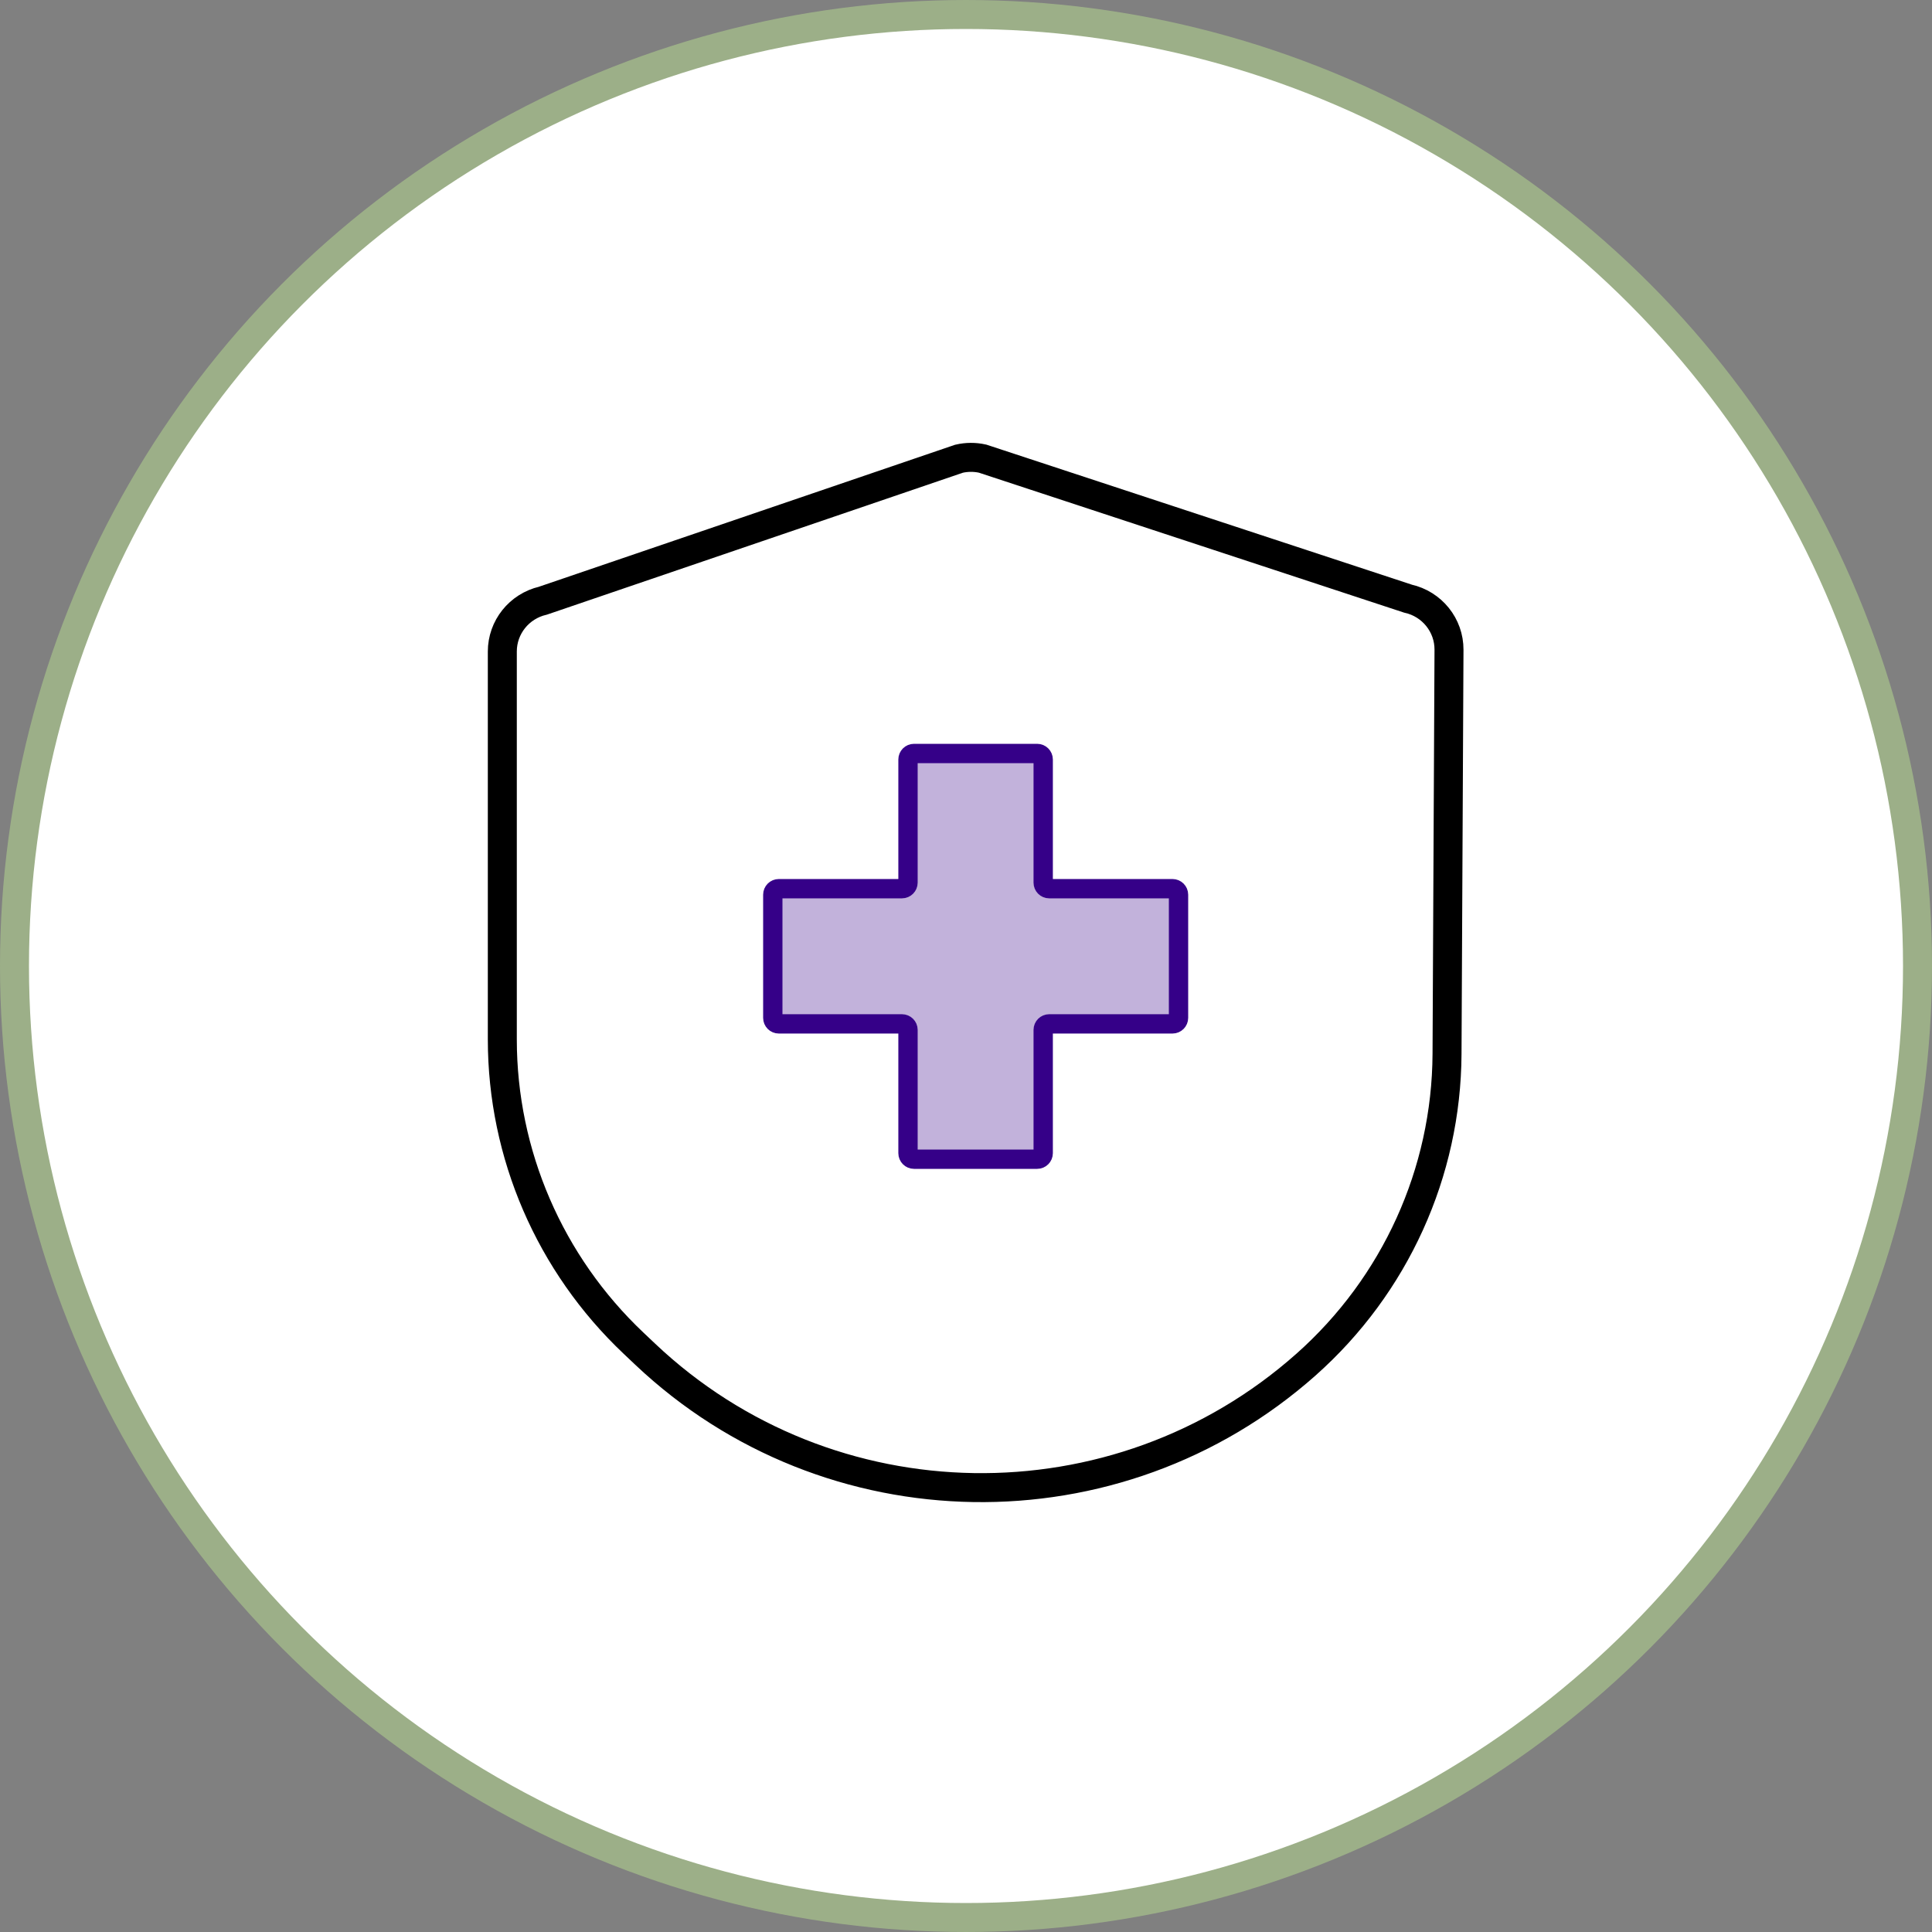
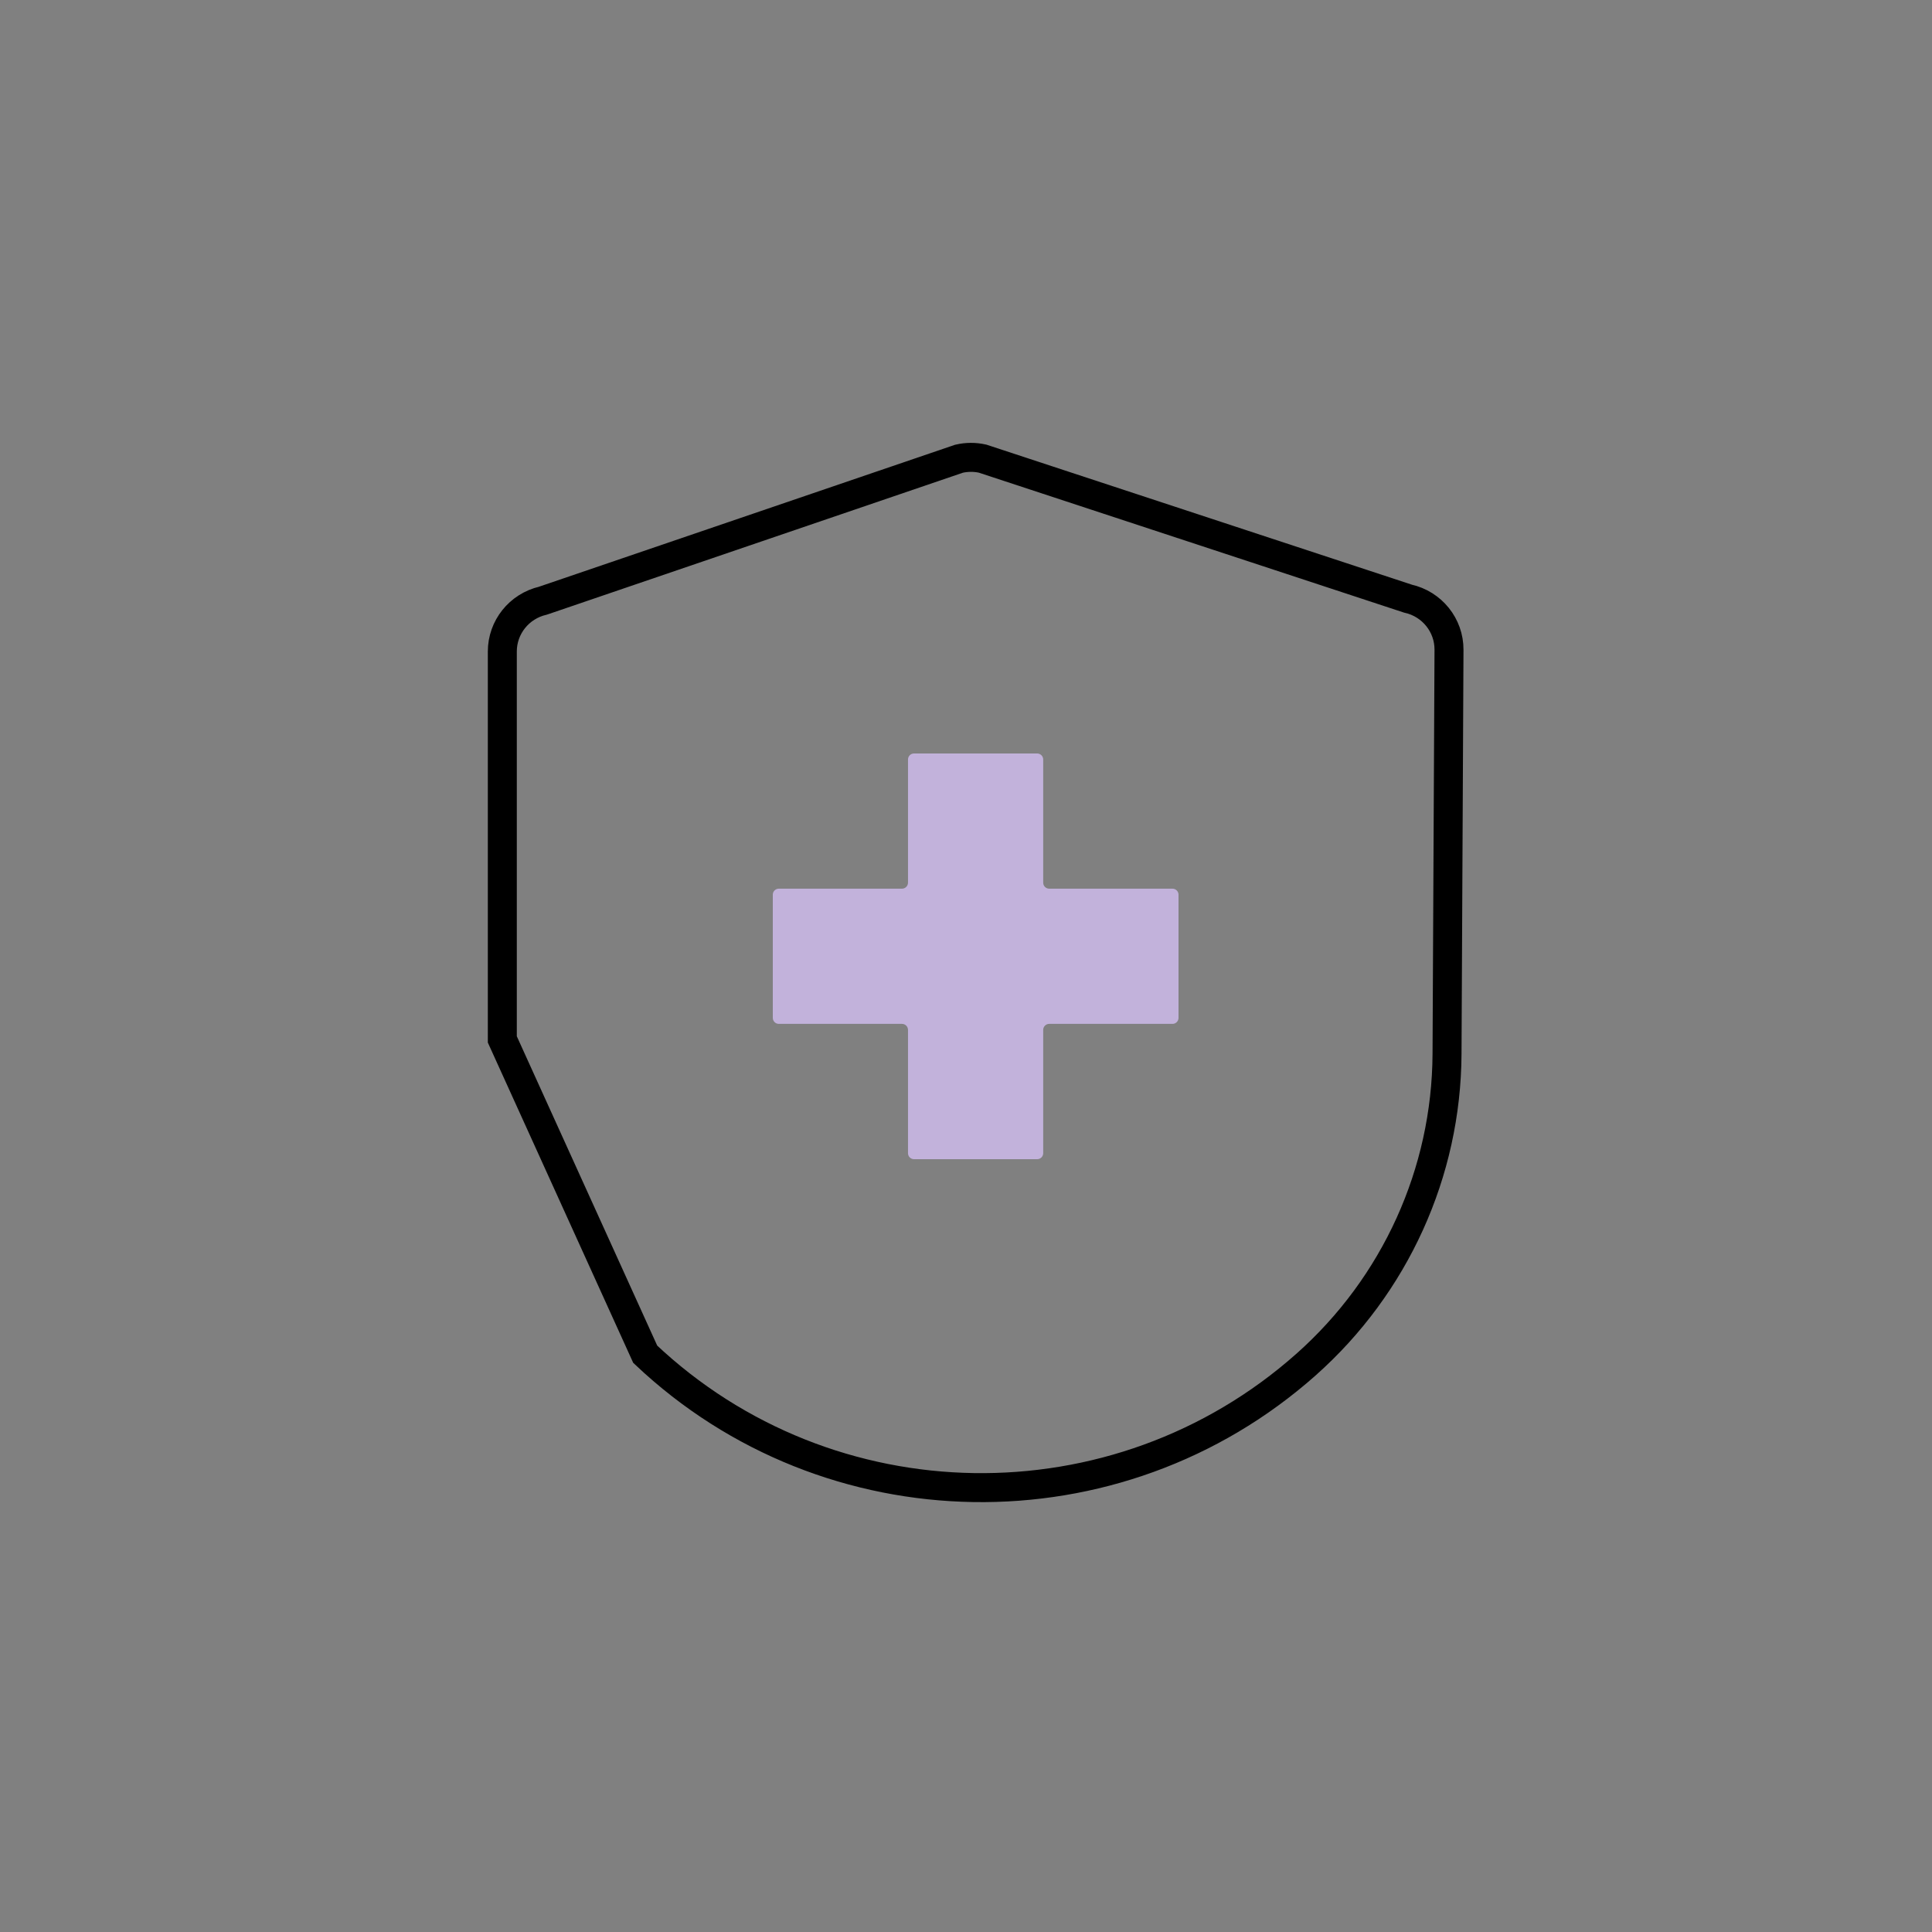
<svg xmlns="http://www.w3.org/2000/svg" width="100" height="100" viewBox="0 0 100 100" fill="none">
  <rect x="0" y="0" width="100" height="100" fill="#808080" stroke="none" />
-   <circle cx="50" cy="50" r="49.25" fill="white" stroke="#9CAF88" stroke-width="1.5" />
-   <path fill-rule="evenodd" clip-rule="evenodd" d="M72.874 30.985L50.858 23.739C50.455 23.649 50.036 23.651 49.634 23.745L28.101 31.092C26.87 31.379 26 32.467 26 33.72V53.8C26 59.738 28.453 65.418 32.789 69.52L33.396 70.094C42.904 79.091 57.805 79.325 67.597 70.632C72.216 66.532 74.868 60.689 74.898 54.547L75 33.631C75.006 32.364 74.122 31.263 72.874 30.985Z" stroke="black" stroke-width="1.5" />
+   <path fill-rule="evenodd" clip-rule="evenodd" d="M72.874 30.985L50.858 23.739C50.455 23.649 50.036 23.651 49.634 23.745L28.101 31.092C26.87 31.379 26 32.467 26 33.72V53.8L33.396 70.094C42.904 79.091 57.805 79.325 67.597 70.632C72.216 66.532 74.868 60.689 74.898 54.547L75 33.631C75.006 32.364 74.122 31.263 72.874 30.985Z" stroke="black" stroke-width="1.5" />
  <path fill-rule="evenodd" clip-rule="evenodd" d="M40 46.309V52.684C40 52.856 40.139 52.996 40.312 52.996H46.686C46.858 52.996 46.998 53.135 46.998 53.307V59.688C46.998 59.86 47.137 60 47.309 60H53.684C53.856 60 53.996 59.86 53.996 59.688V53.307C53.996 53.135 54.135 52.996 54.307 52.996H60.688C60.861 52.996 61 52.856 61 52.684V46.309C61 46.137 60.861 45.998 60.688 45.998H54.307C54.135 45.998 53.996 45.858 53.996 45.686V39.312C53.996 39.139 53.856 39 53.684 39H47.309C47.137 39 46.998 39.139 46.998 39.312V45.686C46.998 45.858 46.858 45.998 46.686 45.998H40.312C40.139 45.998 40 46.137 40 46.309Z" fill="#C2B2DB" />
-   <path d="M40 46.309V52.684C40 52.856 40.139 52.996 40.312 52.996H46.686C46.858 52.996 46.998 53.135 46.998 53.307V59.688C46.998 59.86 47.137 60 47.309 60H53.684C53.856 60 53.996 59.86 53.996 59.688V53.307C53.996 53.135 54.135 52.996 54.307 52.996H60.688C60.861 52.996 61 52.856 61 52.684V46.309C61 46.137 60.861 45.998 60.688 45.998H54.307C54.135 45.998 53.996 45.858 53.996 45.686V39.312C53.996 39.139 53.856 39 53.684 39H47.309C47.137 39 46.998 39.139 46.998 39.312V45.686C46.998 45.858 46.858 45.998 46.686 45.998H40.312C40.139 45.998 40 46.137 40 46.309" stroke="#350088" />
</svg>